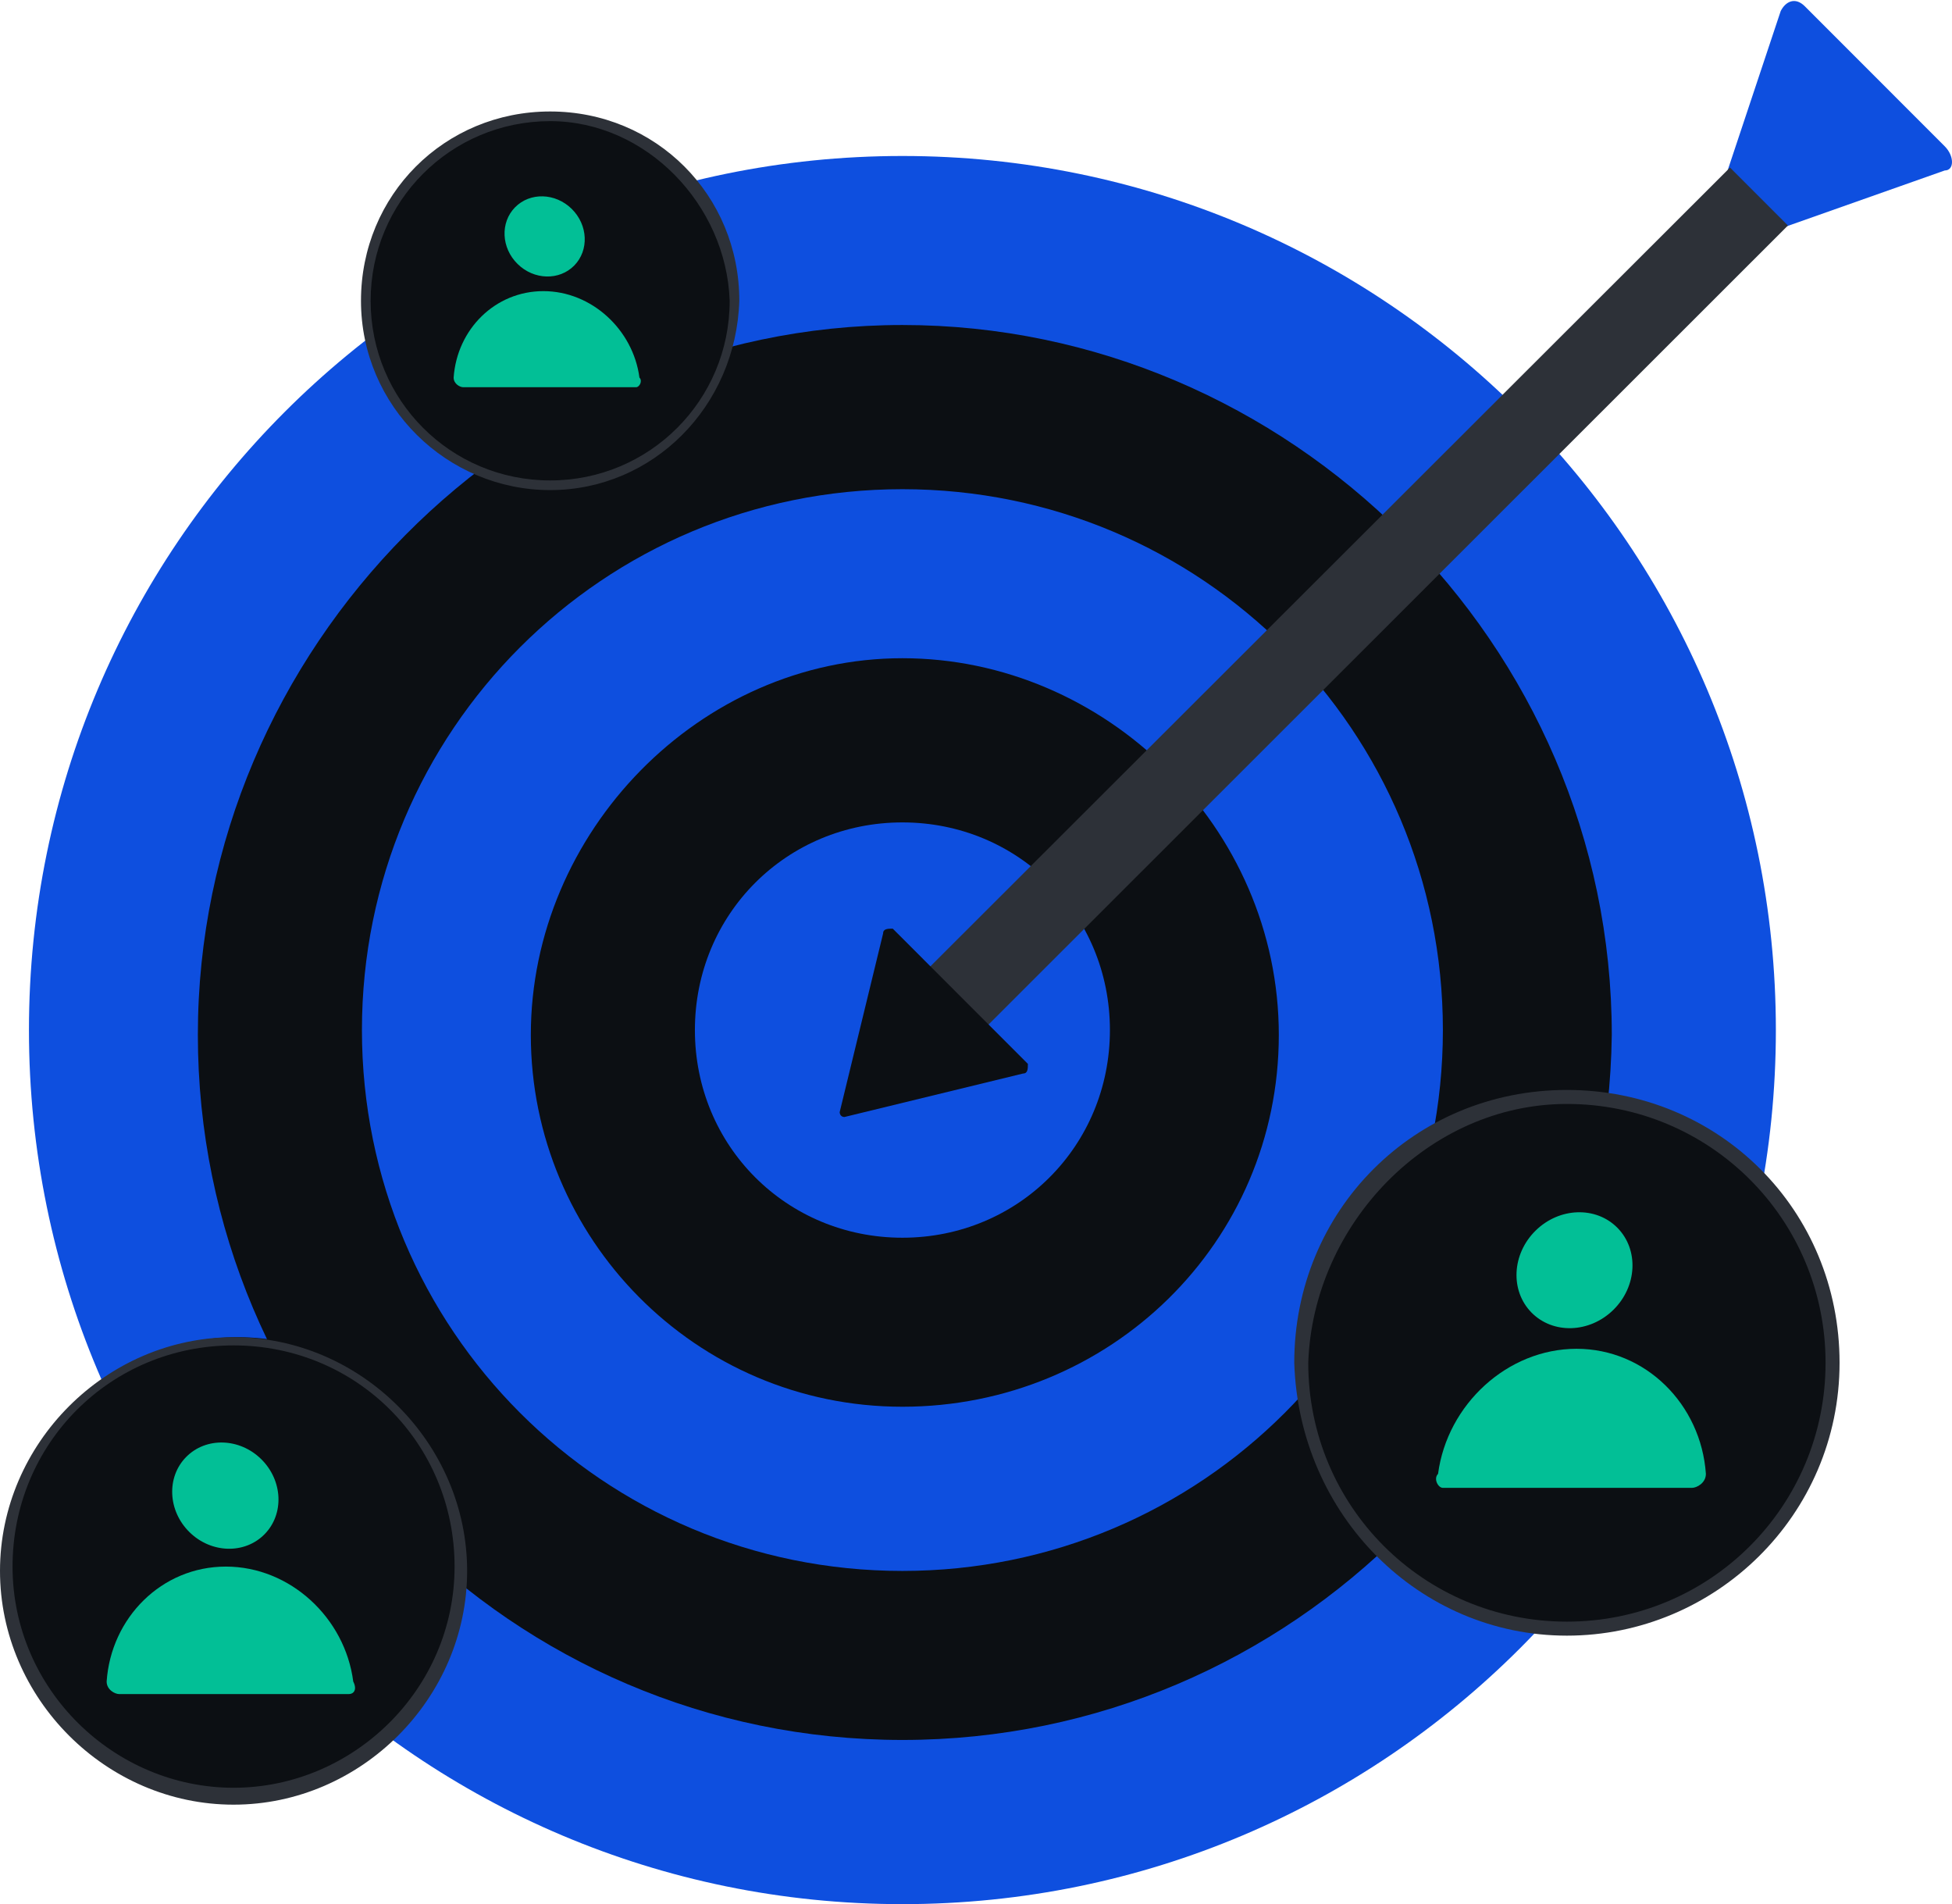
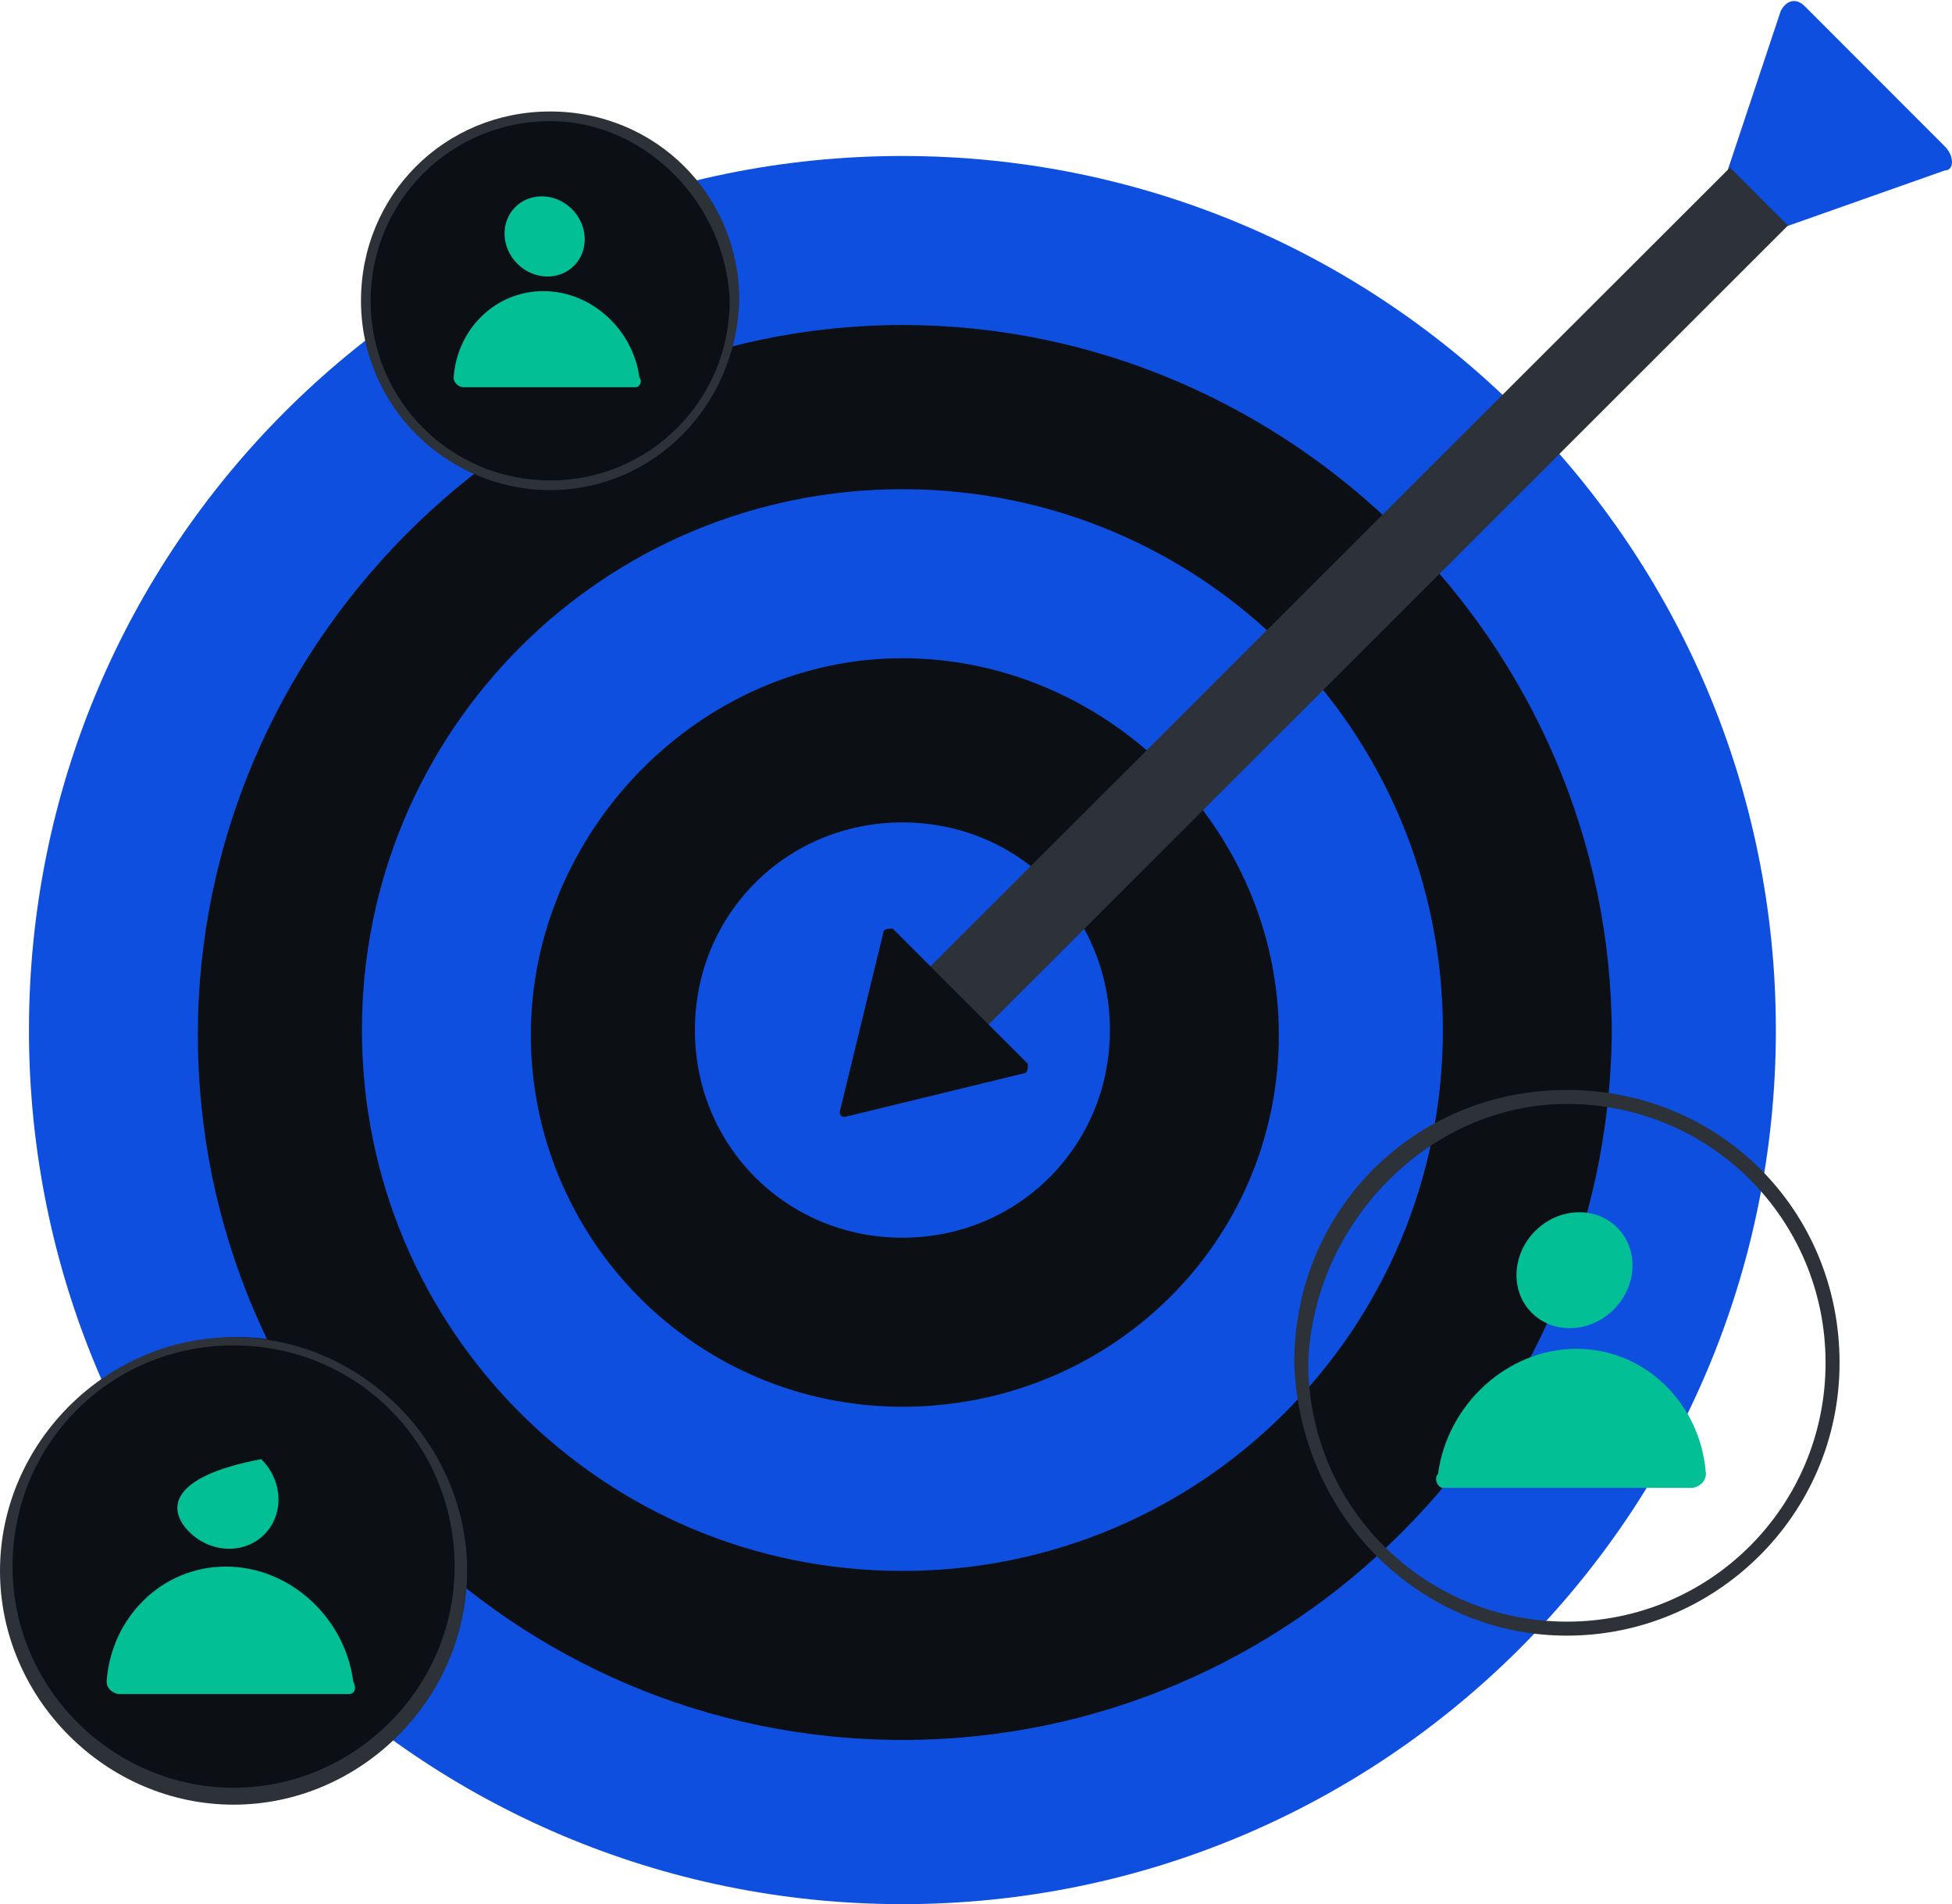
<svg xmlns="http://www.w3.org/2000/svg" width="364" height="355" viewBox="0 0 364 355" fill="none">
  <g clip-path="url(#clip0_45_252)">
    <g clip-path="url(#clip1_45_252)">
      <path d="M331.155 192.04C331.155 282.073 258.265 355 168.277 355C78.289 355 5.399 282.073 5.399 192.04C5.399 102.007 78.289 29.081 168.277 29.081C258.265 29.081 331.155 102.007 331.155 192.04Z" fill="#0E4FDF" />
      <path d="M168.277 324.389C95.387 324.389 36.895 264.967 36.895 192.941C36.895 120.914 96.287 60.592 168.277 60.592C240.267 60.592 300.559 120.014 300.559 192.941C299.659 264.967 241.167 324.389 168.277 324.389Z" fill="#0C0F13" />
      <path d="M168.277 292.877C112.485 292.877 67.491 247.861 67.491 192.04C67.491 136.22 112.485 91.203 168.277 91.203C224.069 91.203 269.063 136.22 269.063 192.04C269.063 247.861 224.069 292.877 168.277 292.877Z" fill="#0E4FDF" />
      <path d="M168.277 262.266C129.582 262.266 98.986 230.754 98.986 192.941C98.986 155.127 130.482 122.715 168.277 122.715C206.072 122.715 238.467 154.226 238.467 192.941C238.467 231.655 206.972 262.266 168.277 262.266Z" fill="#0C0F13" />
      <path d="M168.277 230.755C146.68 230.755 129.582 213.648 129.582 192.04C129.582 170.432 146.68 153.326 168.277 153.326C189.874 153.326 206.972 170.432 206.972 192.04C206.972 213.648 189.874 230.755 168.277 230.755ZM362.65 31.782L316.757 47.988L332.054 2.071C332.954 0.27 334.754 -0.63 336.554 1.17L362.65 27.28C364.45 29.081 364.45 31.782 362.65 31.782Z" fill="#0E4FDF" />
      <path d="M171.696 181.957L322.606 31.241L333.404 42.045L182.495 192.851L171.696 182.047V181.957Z" fill="#2D3138" />
      <path d="M190.774 200.143L157.478 208.246C156.578 208.246 156.578 207.346 156.578 207.346L164.677 174.034C164.677 173.133 165.577 173.133 166.477 173.133L191.674 198.343C191.674 199.243 191.674 200.143 190.774 200.143Z" fill="#0C0F13" />
      <path d="M324.855 129.017L330.255 134.419L324.855 129.017Z" fill="#0C0F13" />
      <path d="M136.696 56.077C136.696 78.225 115.728 95.602 93.052 88.939C79.284 85.338 67.945 72.193 67.945 56.077C67.945 36.9 83.513 21.955 102.05 21.955C120.588 21.955 136.696 37.531 136.696 56.077Z" fill="#0C0F13" />
      <path d="M102.59 91.37C83.423 91.37 67.315 75.795 67.315 56.077C67.315 36.36 82.883 20.784 102.59 20.784C122.298 20.784 137.865 36.36 137.865 56.077C137.235 75.795 121.758 91.37 102.59 91.37ZM102.59 22.585C84.053 22.585 69.115 37.531 69.115 56.077C69.115 74.624 84.053 89.57 102.59 89.57C121.128 89.57 136.066 74.624 136.066 56.077C135.436 38.161 120.498 22.585 102.59 22.585Z" fill="#2D3138" />
      <path d="M107.081 49.505C109.869 46.669 109.657 41.939 106.609 38.941C103.561 35.943 98.831 35.812 96.044 38.649C93.257 41.486 93.468 46.216 96.516 49.214C99.564 52.211 104.294 52.342 107.081 49.505Z" fill="#02BF96" />
      <path d="M118.698 72.193H86.392C85.763 72.193 84.593 71.563 84.593 70.392C85.223 61.389 92.332 54.277 101.33 54.277C110.329 54.277 118.068 61.479 119.238 70.392C119.868 71.023 119.238 72.193 118.608 72.193H118.698Z" fill="#02BF96" />
-       <path d="M243.057 254.073C243.057 285.945 273.202 310.974 305.958 301.52C325.755 296.389 342.133 277.392 342.133 254.073C342.133 226.433 319.726 204.915 293 204.915C266.273 204.915 242.967 227.333 242.967 254.073H243.057Z" fill="#0C0F13" />
      <path d="M292.19 304.942C319.816 304.942 343.033 282.523 343.033 254.073C343.033 225.623 320.626 203.204 292.19 203.204C263.754 203.204 241.347 225.623 241.347 254.073C242.247 282.523 264.654 304.942 292.19 304.942ZM292.19 205.815C318.916 205.815 340.423 227.333 340.423 254.073C340.423 280.813 318.916 302.331 292.19 302.331C265.463 302.331 243.956 280.813 243.956 254.073C244.856 228.234 266.363 205.815 292.19 205.815Z" fill="#2D3138" />
      <path d="M285.583 244.703C281.576 240.625 281.92 233.787 286.35 229.43C290.78 225.073 297.619 224.846 301.626 228.924C305.633 233.002 305.289 239.84 300.859 244.197C296.429 248.555 289.59 248.781 285.583 244.703Z" fill="#02BF96" />
      <path d="M268.973 277.391H315.497C316.397 277.391 318.106 276.491 318.106 274.78C317.206 261.816 306.858 251.462 293.99 251.462C281.121 251.462 269.873 261.816 268.163 274.78C267.263 275.681 268.163 277.391 269.063 277.391H268.973Z" fill="#02BF96" />
      <path d="M86.388 292.067C86.388 319.797 60.202 341.225 32.486 333.302C15.028 328.53 1.62 311.874 1.62 292.067C1.62 268.298 20.607 249.301 44.364 249.301C68.121 249.301 86.388 269.109 86.388 292.067Z" fill="#0C0F13" />
      <path d="M43.554 336.453C19.797 336.453 0 316.646 0 292.877C0 269.109 19.797 249.301 43.554 249.301C67.311 249.301 87.108 269.109 87.108 292.877C87.108 316.646 67.311 336.453 43.554 336.453ZM43.554 250.832C20.607 250.832 2.34 269.109 2.34 292.067C2.34 315.025 21.327 333.302 43.554 333.302C65.781 333.302 84.768 315.025 84.768 292.067C84.768 269.109 66.501 250.832 43.554 250.832Z" fill="#2D3138" />
-       <path d="M49.335 286.034C53.028 282.275 52.746 276.007 48.706 272.033C44.666 268.059 38.396 267.885 34.703 271.643C31.01 275.402 31.292 281.67 35.332 285.644C39.372 289.618 45.642 289.792 49.335 286.034Z" fill="#02BF96" />
+       <path d="M49.335 286.034C53.028 282.275 52.746 276.007 48.706 272.033C31.01 275.402 31.292 281.67 35.332 285.644C39.372 289.618 45.642 289.792 49.335 286.034Z" fill="#02BF96" />
      <path d="M64.971 315.836H22.227C21.417 315.836 19.887 315.025 19.887 313.495C20.697 301.61 30.146 292.067 42.114 292.067C54.083 292.067 64.341 301.61 65.871 313.495C66.681 315.115 65.871 315.836 65.061 315.836H64.971Z" fill="#02BF96" />
    </g>
  </g>
  <defs>
    <clipPath id="clip0_45_252">
      <rect width="364" height="355" fill="white" />
    </clipPath>
    <clipPath id="clip1_45_252">
      <rect width="364" height="355" fill="white" />
    </clipPath>
  </defs>
</svg>